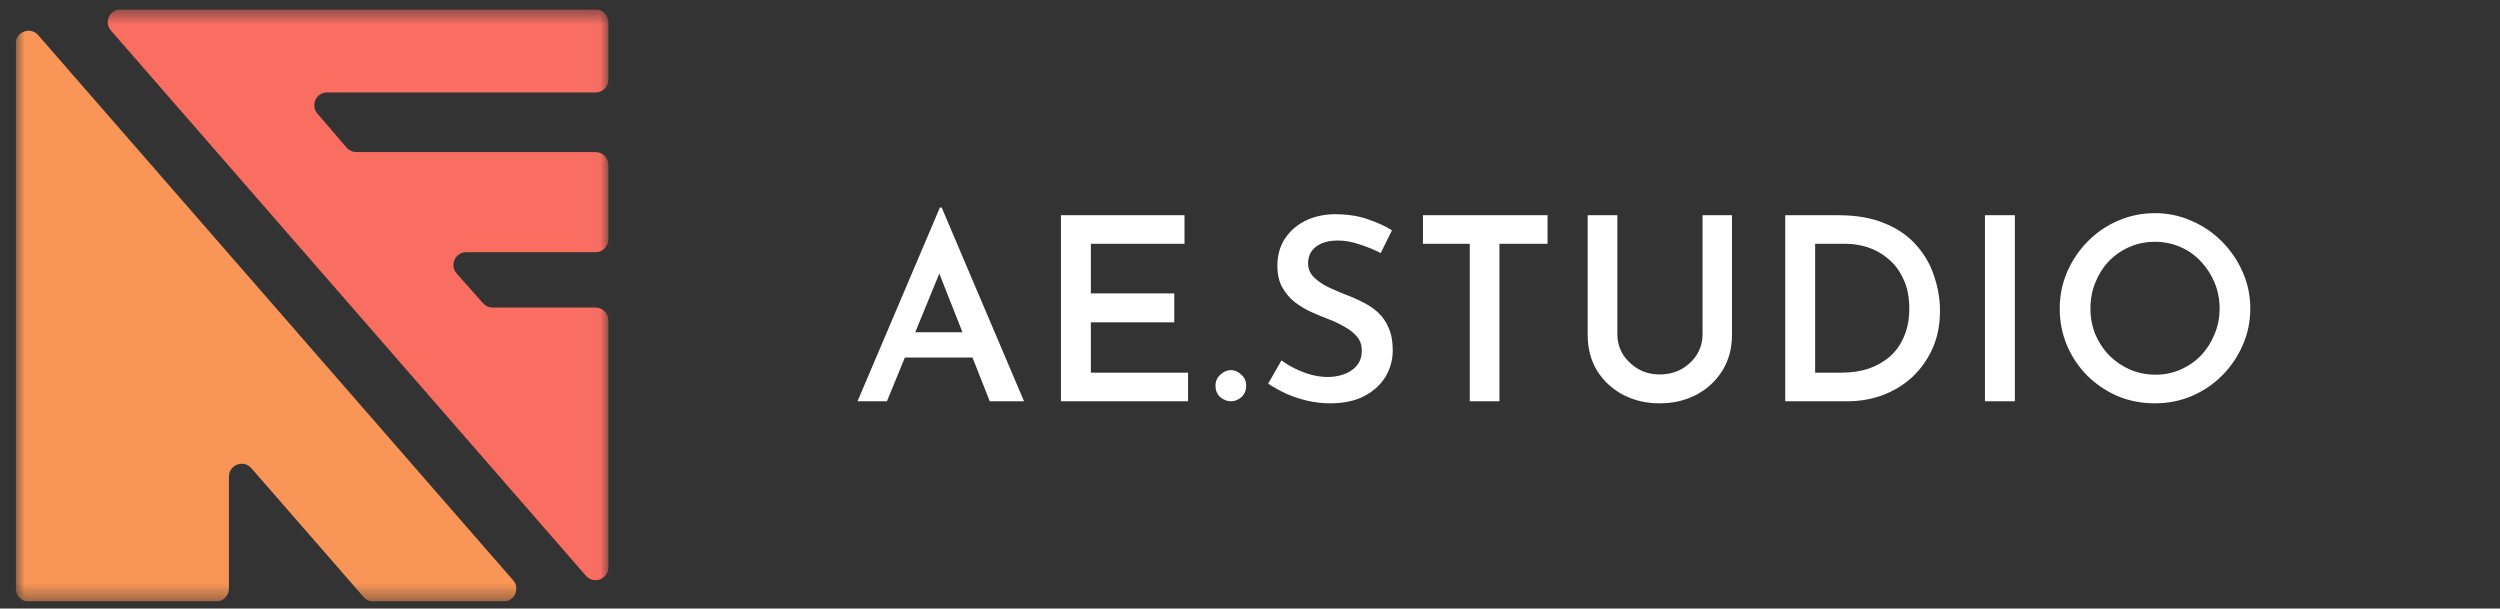
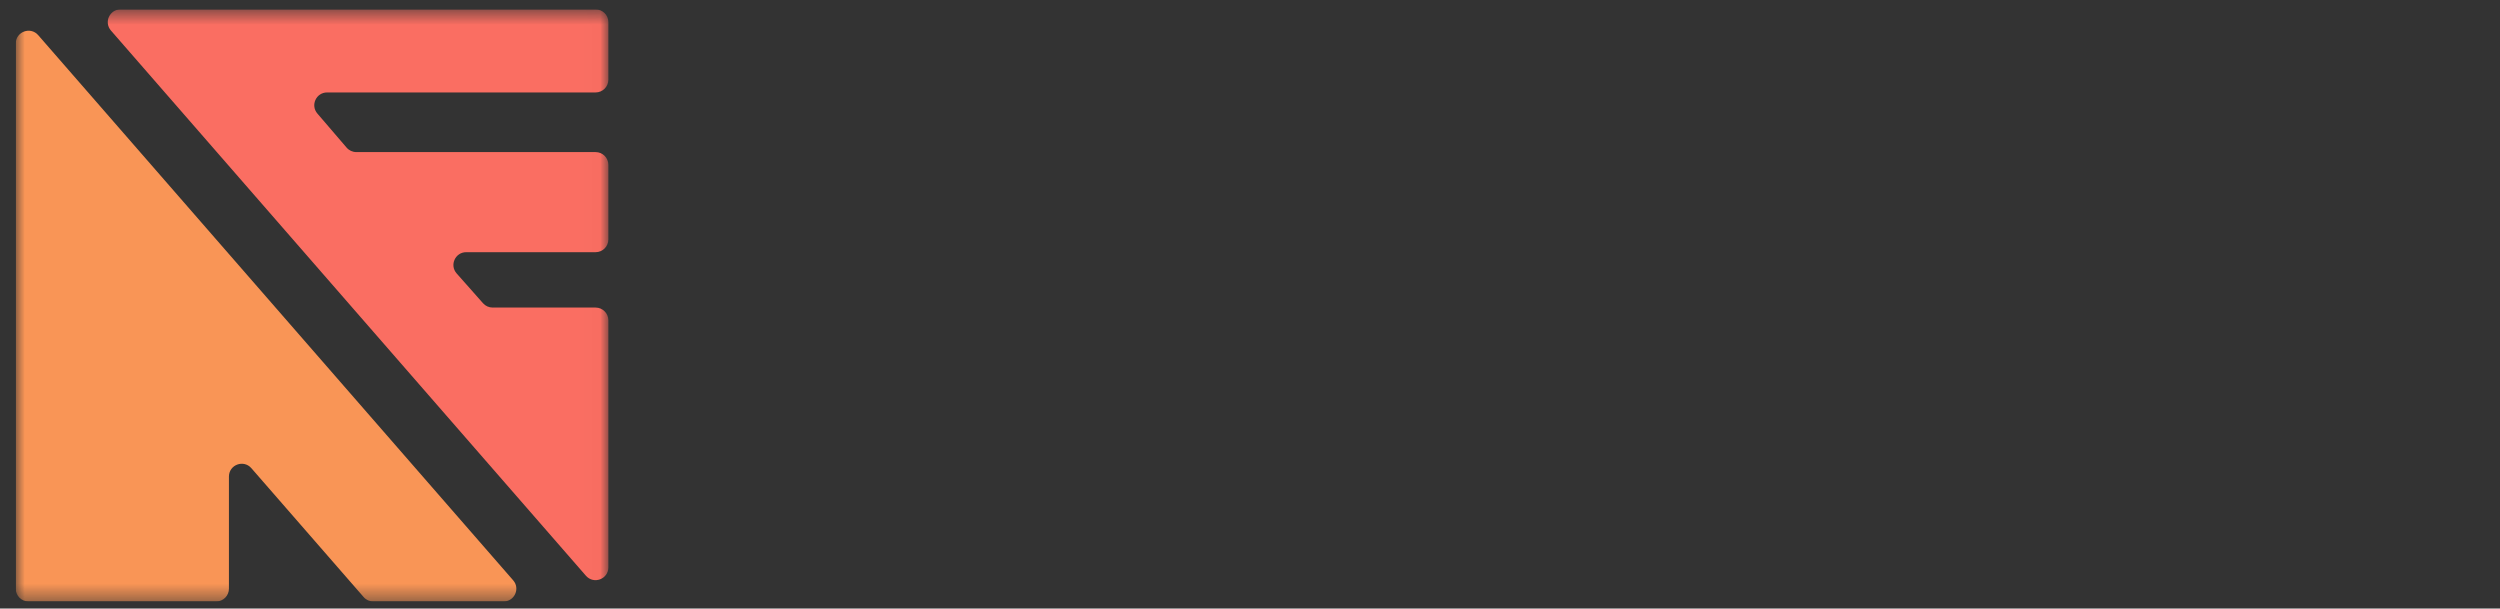
<svg xmlns="http://www.w3.org/2000/svg" width="152" height="37" viewBox="0 0 152 37" fill="none">
  <rect x="0" y="0" width="152" height="37" fill="#333333" stroke="none" />
  <g clip-path="url(#clip0_7193_2540)">
-     <path d="M52.137 24.398L57.145 12.619H57.254L62.262 24.398H60.178L56.647 15.462L57.953 14.577L53.925 24.398H52.137ZM55.279 20.202H59.151L59.773 21.74H54.734L55.279 20.202ZM64.505 13.085H72.017V14.825H66.324V17.84H71.395V19.596H66.324V22.657H72.234V24.398H64.505V13.085ZM73.902 23.45C73.902 23.18 74 22.958 74.197 22.782C74.394 22.595 74.612 22.502 74.851 22.502C75.068 22.502 75.276 22.595 75.473 22.782C75.669 22.958 75.768 23.18 75.768 23.45C75.768 23.74 75.669 23.973 75.473 24.149C75.276 24.315 75.068 24.398 74.851 24.398C74.612 24.398 74.394 24.315 74.197 24.149C74 23.973 73.902 23.74 73.902 23.45ZM83.948 15.385C83.543 15.178 83.113 15.001 82.657 14.856C82.201 14.701 81.765 14.623 81.35 14.623C80.791 14.623 80.345 14.748 80.013 14.996C79.691 15.245 79.531 15.587 79.531 16.022C79.531 16.333 79.645 16.607 79.873 16.845C80.101 17.073 80.392 17.275 80.744 17.451C81.096 17.617 81.47 17.778 81.864 17.933C82.206 18.058 82.543 18.208 82.875 18.384C83.217 18.55 83.523 18.757 83.792 19.005C84.062 19.254 84.275 19.565 84.43 19.938C84.596 20.3 84.679 20.751 84.679 21.29C84.679 21.88 84.529 22.424 84.228 22.921C83.927 23.408 83.497 23.797 82.937 24.087C82.377 24.377 81.693 24.522 80.884 24.522C80.418 24.522 79.956 24.47 79.5 24.367C79.054 24.263 78.629 24.123 78.225 23.947C77.82 23.761 77.447 23.553 77.105 23.325L77.913 21.911C78.162 22.098 78.447 22.269 78.769 22.424C79.09 22.579 79.422 22.704 79.764 22.797C80.106 22.88 80.428 22.921 80.728 22.921C81.05 22.921 81.366 22.87 81.677 22.766C81.998 22.662 82.263 22.491 82.471 22.253C82.688 22.015 82.797 21.699 82.797 21.305C82.797 20.984 82.704 20.71 82.517 20.482C82.331 20.254 82.087 20.057 81.786 19.891C81.496 19.715 81.174 19.56 80.822 19.425C80.469 19.29 80.106 19.14 79.733 18.974C79.37 18.809 79.033 18.607 78.722 18.368C78.411 18.12 78.157 17.819 77.96 17.467C77.763 17.115 77.665 16.68 77.665 16.162C77.665 15.54 77.81 15.001 78.1 14.546C78.39 14.09 78.789 13.727 79.297 13.458C79.816 13.188 80.412 13.043 81.086 13.023C81.884 13.023 82.564 13.121 83.124 13.318C83.694 13.504 84.197 13.732 84.632 14.002L83.948 15.385ZM86.516 13.085H94.09V14.825H91.166V24.398H89.362V14.825H86.516V13.085ZM98.336 20.326C98.336 20.772 98.45 21.181 98.678 21.554C98.916 21.916 99.227 22.212 99.611 22.44C99.995 22.657 100.425 22.766 100.902 22.766C101.4 22.766 101.846 22.657 102.24 22.44C102.634 22.212 102.944 21.916 103.173 21.554C103.401 21.181 103.515 20.772 103.515 20.326V13.085H105.304V20.373C105.304 21.191 105.106 21.916 104.712 22.548C104.318 23.17 103.79 23.657 103.126 24.009C102.463 24.351 101.721 24.522 100.902 24.522C100.093 24.522 99.357 24.351 98.693 24.009C98.03 23.657 97.501 23.17 97.107 22.548C96.724 21.916 96.532 21.191 96.532 20.373V13.085H98.336V20.326ZM108.542 24.398V13.085H111.761C112.892 13.085 113.85 13.256 114.638 13.598C115.427 13.929 116.064 14.38 116.551 14.95C117.039 15.509 117.392 16.136 117.609 16.83C117.837 17.514 117.951 18.203 117.951 18.897C117.951 19.746 117.801 20.508 117.5 21.181C117.199 21.854 116.79 22.434 116.271 22.921C115.753 23.398 115.152 23.766 114.467 24.025C113.794 24.273 113.073 24.398 112.305 24.398H108.542ZM110.361 22.657H111.979C112.58 22.657 113.13 22.574 113.628 22.409C114.125 22.232 114.556 21.984 114.919 21.663C115.292 21.331 115.577 20.922 115.774 20.435C115.981 19.948 116.085 19.394 116.085 18.772C116.085 18.068 115.966 17.467 115.727 16.97C115.499 16.462 115.193 16.053 114.81 15.742C114.436 15.421 114.027 15.188 113.581 15.043C113.135 14.898 112.694 14.825 112.259 14.825H110.361V22.657ZM120.684 13.085H122.504V24.398H120.684V13.085ZM125.232 18.757C125.232 17.969 125.382 17.229 125.683 16.535C125.983 15.841 126.398 15.224 126.927 14.685C127.456 14.147 128.067 13.727 128.762 13.427C129.467 13.116 130.219 12.96 131.017 12.96C131.805 12.96 132.547 13.116 133.242 13.427C133.946 13.727 134.564 14.147 135.092 14.685C135.631 15.224 136.051 15.841 136.352 16.535C136.663 17.229 136.818 17.969 136.818 18.757C136.818 19.555 136.663 20.3 136.352 20.994C136.051 21.689 135.631 22.305 135.092 22.844C134.564 23.372 133.946 23.786 133.242 24.087C132.547 24.377 131.805 24.522 131.017 24.522C130.209 24.522 129.457 24.377 128.762 24.087C128.067 23.786 127.456 23.377 126.927 22.859C126.398 22.331 125.983 21.72 125.683 21.026C125.382 20.321 125.232 19.565 125.232 18.757ZM127.098 18.757C127.098 19.316 127.197 19.839 127.393 20.326C127.601 20.813 127.886 21.243 128.249 21.616C128.612 21.979 129.032 22.264 129.509 22.471C129.986 22.678 130.504 22.782 131.064 22.782C131.603 22.782 132.106 22.678 132.573 22.471C133.049 22.264 133.464 21.979 133.817 21.616C134.17 21.243 134.444 20.813 134.641 20.326C134.848 19.839 134.952 19.316 134.952 18.757C134.952 18.187 134.848 17.659 134.641 17.172C134.434 16.685 134.154 16.255 133.801 15.882C133.449 15.509 133.034 15.219 132.557 15.012C132.08 14.805 131.567 14.701 131.017 14.701C130.468 14.701 129.954 14.805 129.478 15.012C129.001 15.219 128.581 15.509 128.218 15.882C127.865 16.255 127.591 16.69 127.393 17.187C127.197 17.674 127.098 18.197 127.098 18.757Z" fill="white" />
    <mask id="mask0_7193_2540" style="mask-type:alpha" maskUnits="userSpaceOnUse" x="0" y="0" width="37" height="37">
      <path d="M36.989 0.57H0.958V36.57H36.989V0.57Z" fill="#D9D9D9" />
    </mask>
    <g mask="url(#mask0_7193_2540)">
      <path d="M0.958 2.646V35.793C0.958 36.222 1.306 36.57 1.736 36.57H13.141C13.57 36.57 13.919 36.222 13.919 35.793V28.975C13.919 28.256 14.811 27.923 15.283 28.465L22.111 36.303C22.258 36.473 22.472 36.57 22.697 36.57H30.615C31.282 36.57 31.64 35.786 31.201 35.283L2.322 2.136C1.85 1.594 0.958 1.928 0.958 2.646Z" fill="#F99556" />
      <path d="M6.745 1.857L35.624 35.005C36.097 35.547 36.989 35.213 36.989 34.495V26.211V19.477C36.989 19.048 36.641 18.7 36.211 18.7H29.952C29.729 18.7 29.517 18.604 29.369 18.438L27.764 16.625C27.32 16.123 27.676 15.333 28.346 15.333H36.211C36.641 15.333 36.989 14.985 36.989 14.556V10.024C36.989 9.594 36.641 9.247 36.211 9.247H21.664C21.437 9.247 21.221 9.147 21.074 8.975L19.296 6.903C18.864 6.399 19.222 5.621 19.887 5.621H36.211C36.641 5.621 36.989 5.273 36.989 4.844V1.347C36.989 0.918 36.641 0.57 36.211 0.57H7.332C6.665 0.57 6.307 1.355 6.745 1.857Z" fill="#FA6E62" />
    </g>
  </g>
  <defs>
    <clipPath id="clip0_7193_2540">
      <rect width="150.085" height="36" fill="white" transform="translate(0.958 0.57)" />
    </clipPath>
  </defs>
</svg>